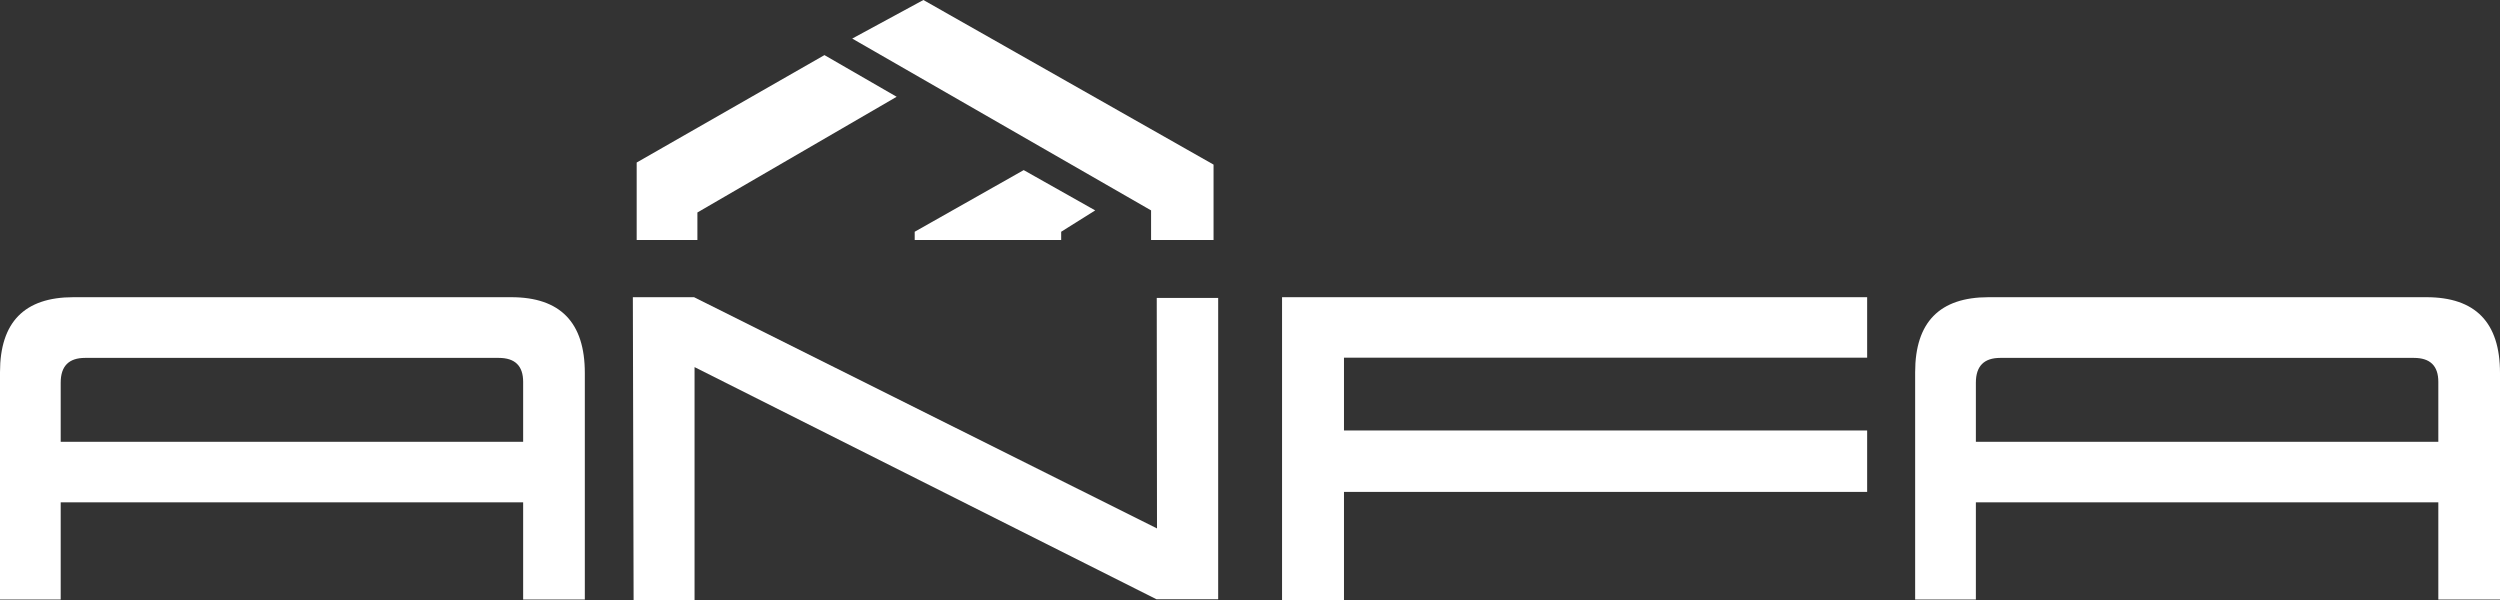
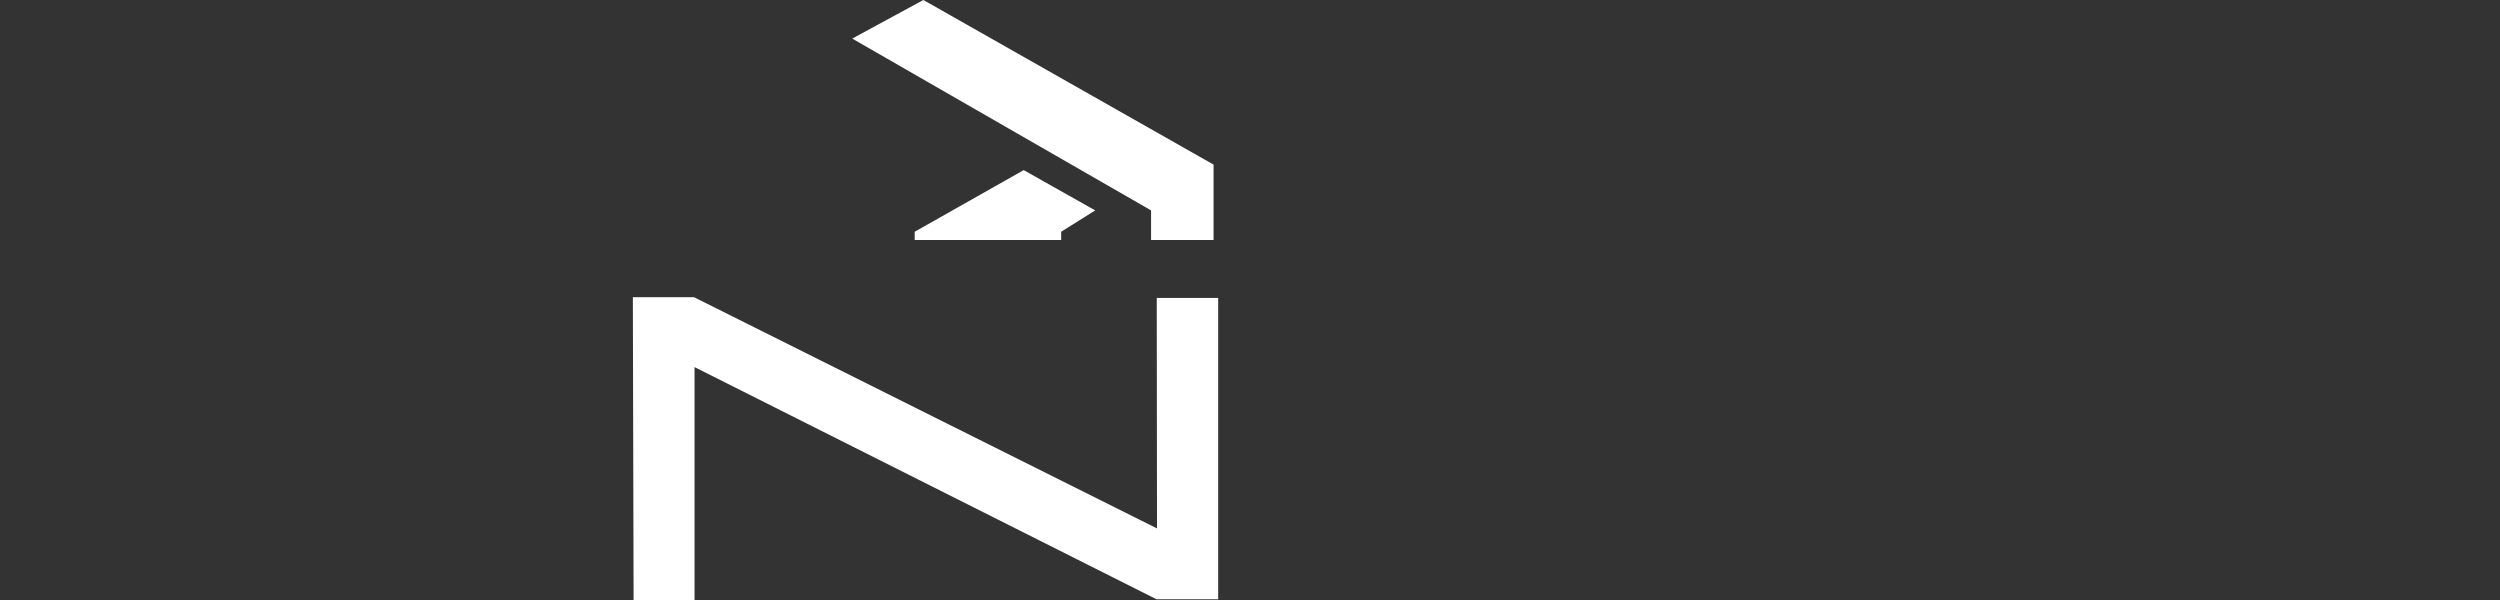
<svg xmlns="http://www.w3.org/2000/svg" width="100" height="24" viewBox="0 0 100 24" fill="none">
  <rect x="0" y="0" width="100" height="24" fill="#333333" stroke="none" />
  <path d="M46.043 9.601H48.542V6.584L36.935 0L34.089 1.543L46.043 8.416V9.601Z" fill="white" />
-   <path d="M27.896 9.601H25.467V6.501L32.978 2.204L35.866 3.871L27.896 8.499V9.601Z" fill="white" />
-   <path d="M36.588 9.27V9.601H42.447V9.27L43.808 8.416L40.948 6.804L36.588 9.27Z" fill="white" />
-   <path fill-rule="evenodd" clip-rule="evenodd" d="M20.926 23.981H23.393V14.916C23.393 12.898 22.412 11.888 20.449 11.888H2.935C0.978 11.888 0 12.888 0 14.887V23.981H2.428V20.092H20.926V23.981ZM20.926 17.673H2.428V15.303C2.428 14.645 2.753 14.316 3.403 14.316H19.951C20.601 14.316 20.926 14.636 20.926 15.274V17.673Z" fill="white" />
+   <path d="M36.588 9.27V9.601H42.447V9.27L43.808 8.416L40.948 6.804Z" fill="white" />
  <path d="M27.782 14.684L46.26 23.971H48.727V11.917H46.27L46.28 21.137L27.762 11.888H25.314L25.344 24H27.782V14.684Z" fill="white" />
-   <path d="M53.759 24H51.282V11.888H74.686V14.307H53.759V17.219H74.686V19.676H53.759V24Z" fill="white" />
-   <path fill-rule="evenodd" clip-rule="evenodd" d="M97.533 23.981H100V14.916C100 12.898 99.018 11.888 97.055 11.888H79.542C77.585 11.888 76.606 12.888 76.606 14.887V23.981H79.035V20.092H97.533V23.981ZM97.533 17.673H79.035V15.303C79.035 14.645 79.36 14.316 80.01 14.316H96.558C97.208 14.316 97.533 14.636 97.533 15.274V17.673Z" fill="white" />
</svg>